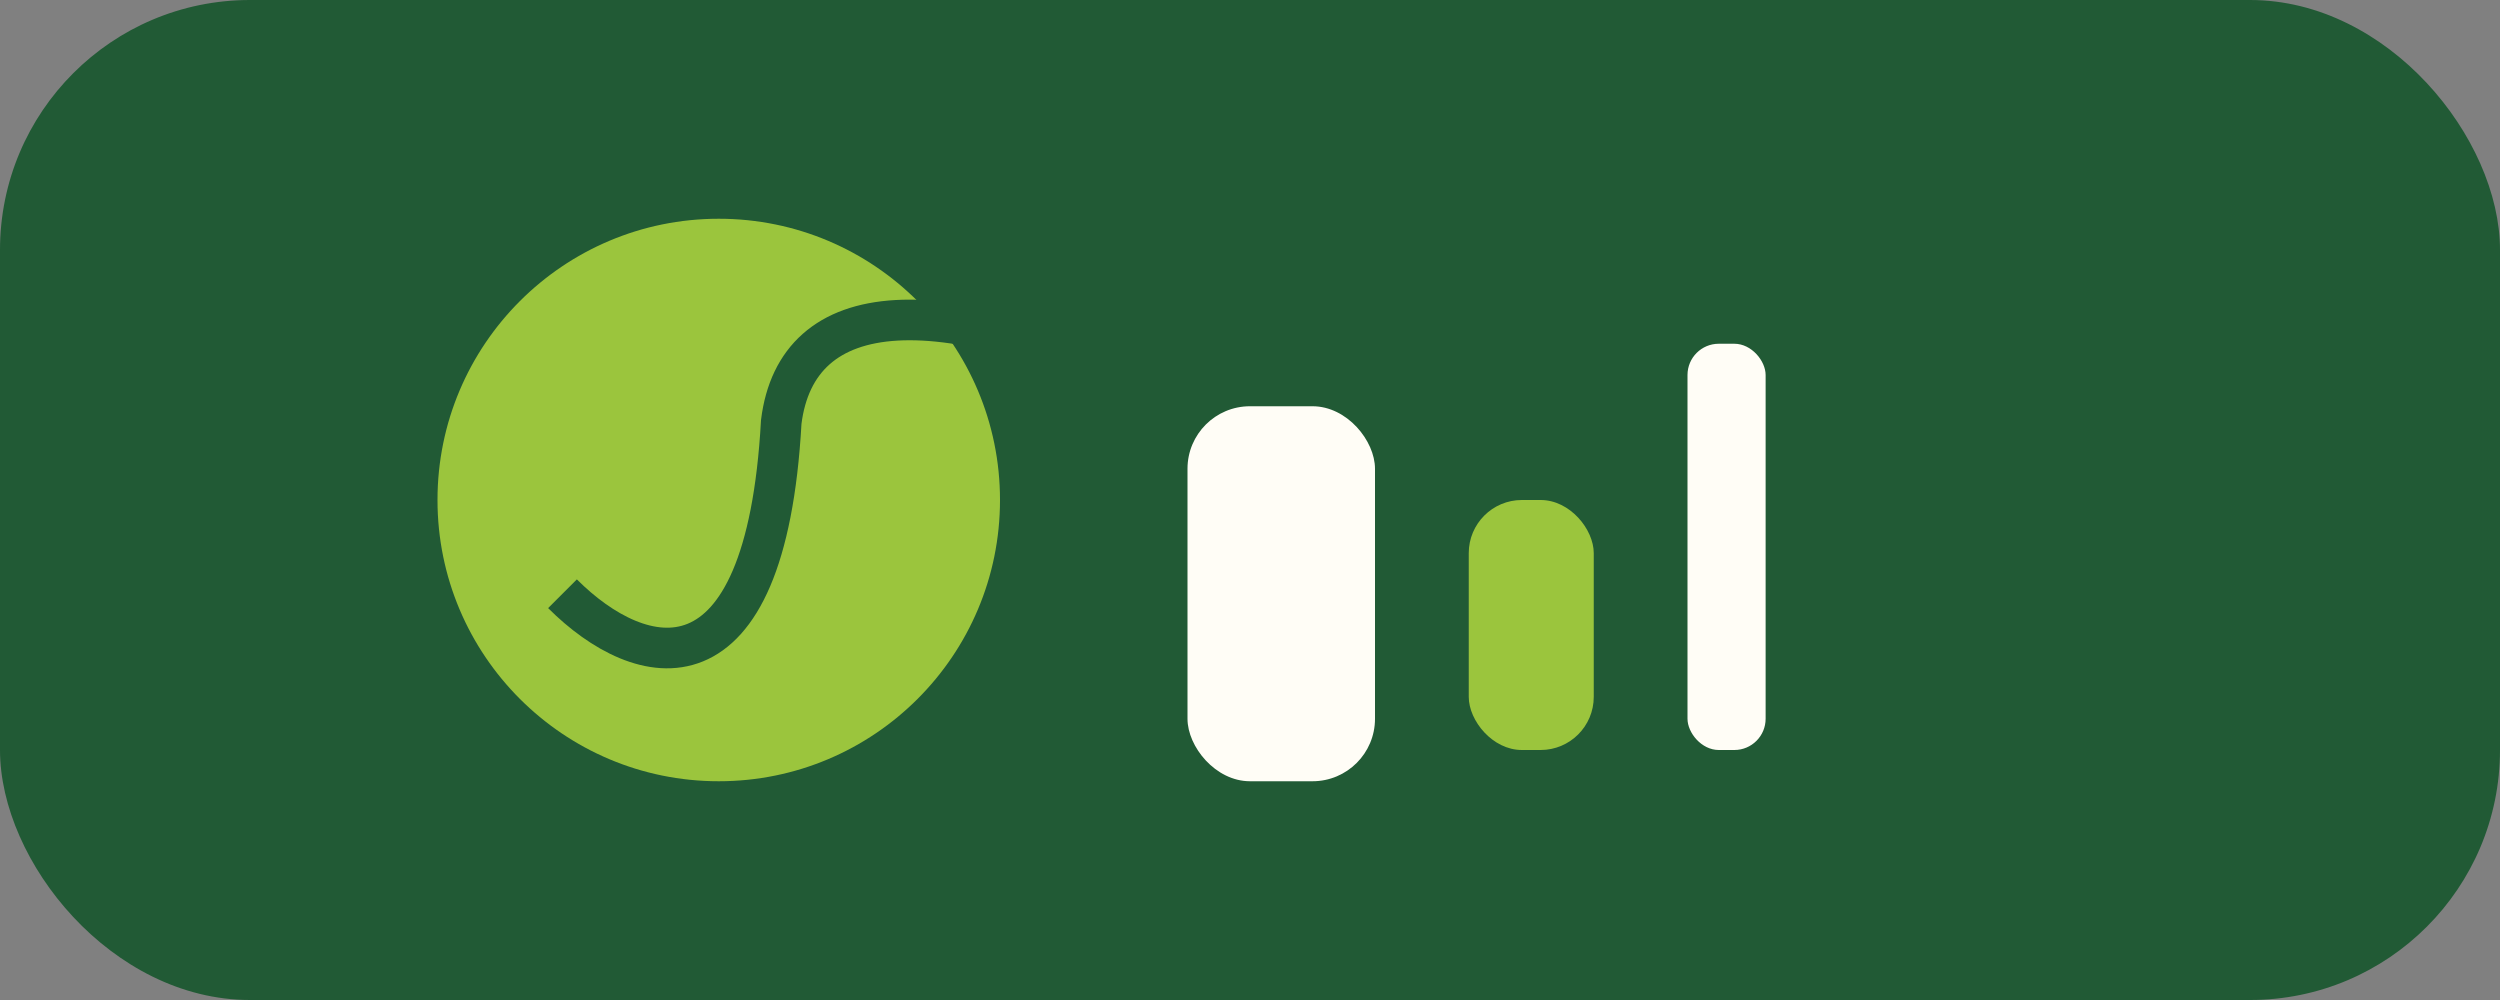
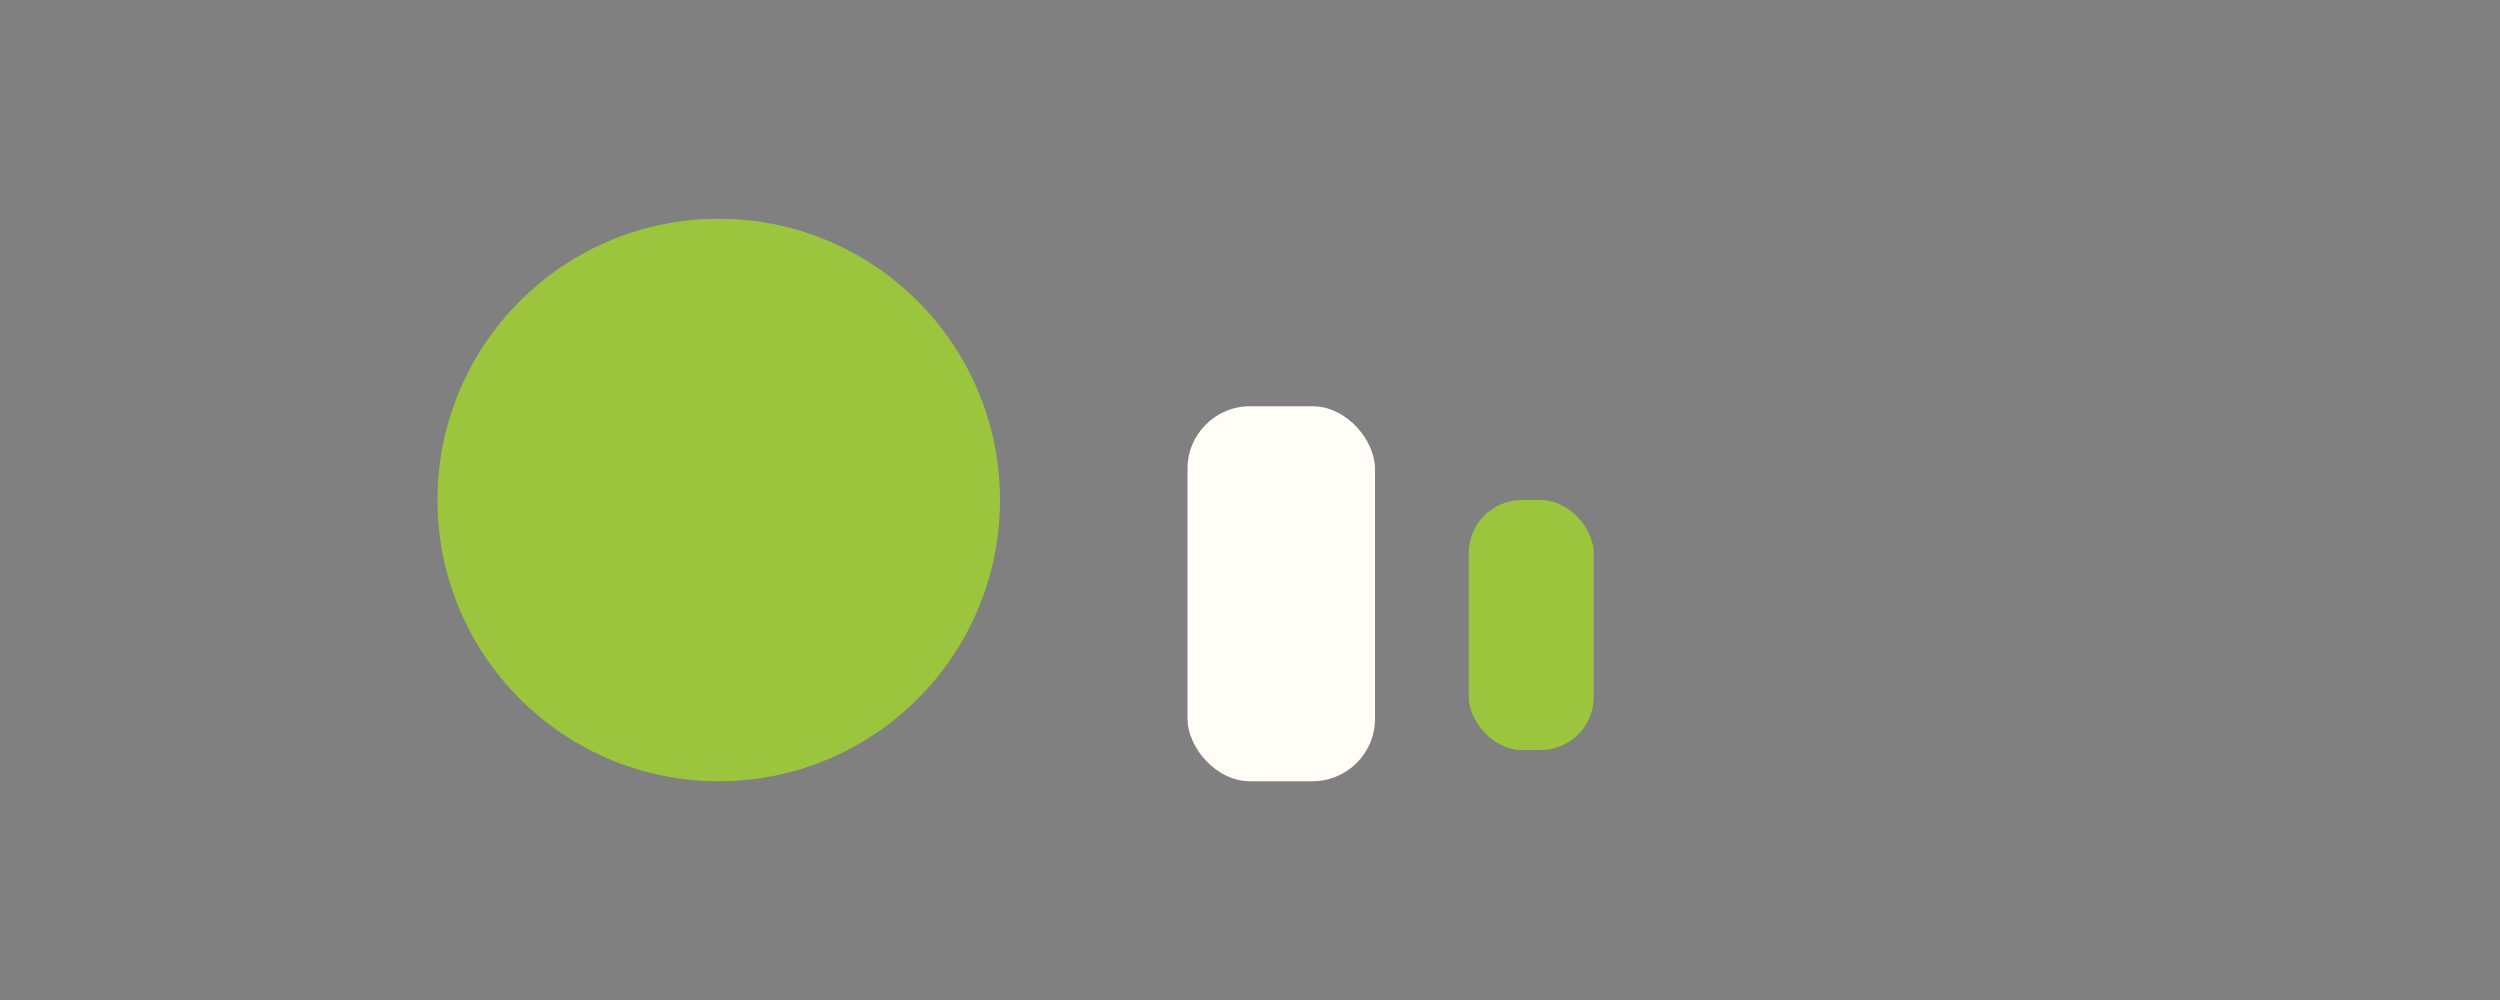
<svg xmlns="http://www.w3.org/2000/svg" viewBox="0 0 80 32" width="120" height="48">
  <rect x="0" y="0" width="80" height="32" fill="#808080" stroke="none" />
-   <rect width="80" height="32" rx="8" fill="#215A35" />
  <circle cx="23" cy="16" r="9" fill="#9BC53D" />
  <rect x="38" y="13" width="6" height="12" rx="2" fill="#FFFDF6" />
  <rect x="47" y="16" width="4" height="8" rx="1.7" fill="#9BC53D" />
-   <rect x="54" y="11" width="2.5" height="13" rx="1" fill="#FFFDF6" />
-   <path d="M18 19c2.5 2.5 6.5 3.5 7-5.5C25.5 9.5 30 9 38 13" fill="none" stroke="#215A35" stroke-width="1.3" />
</svg>